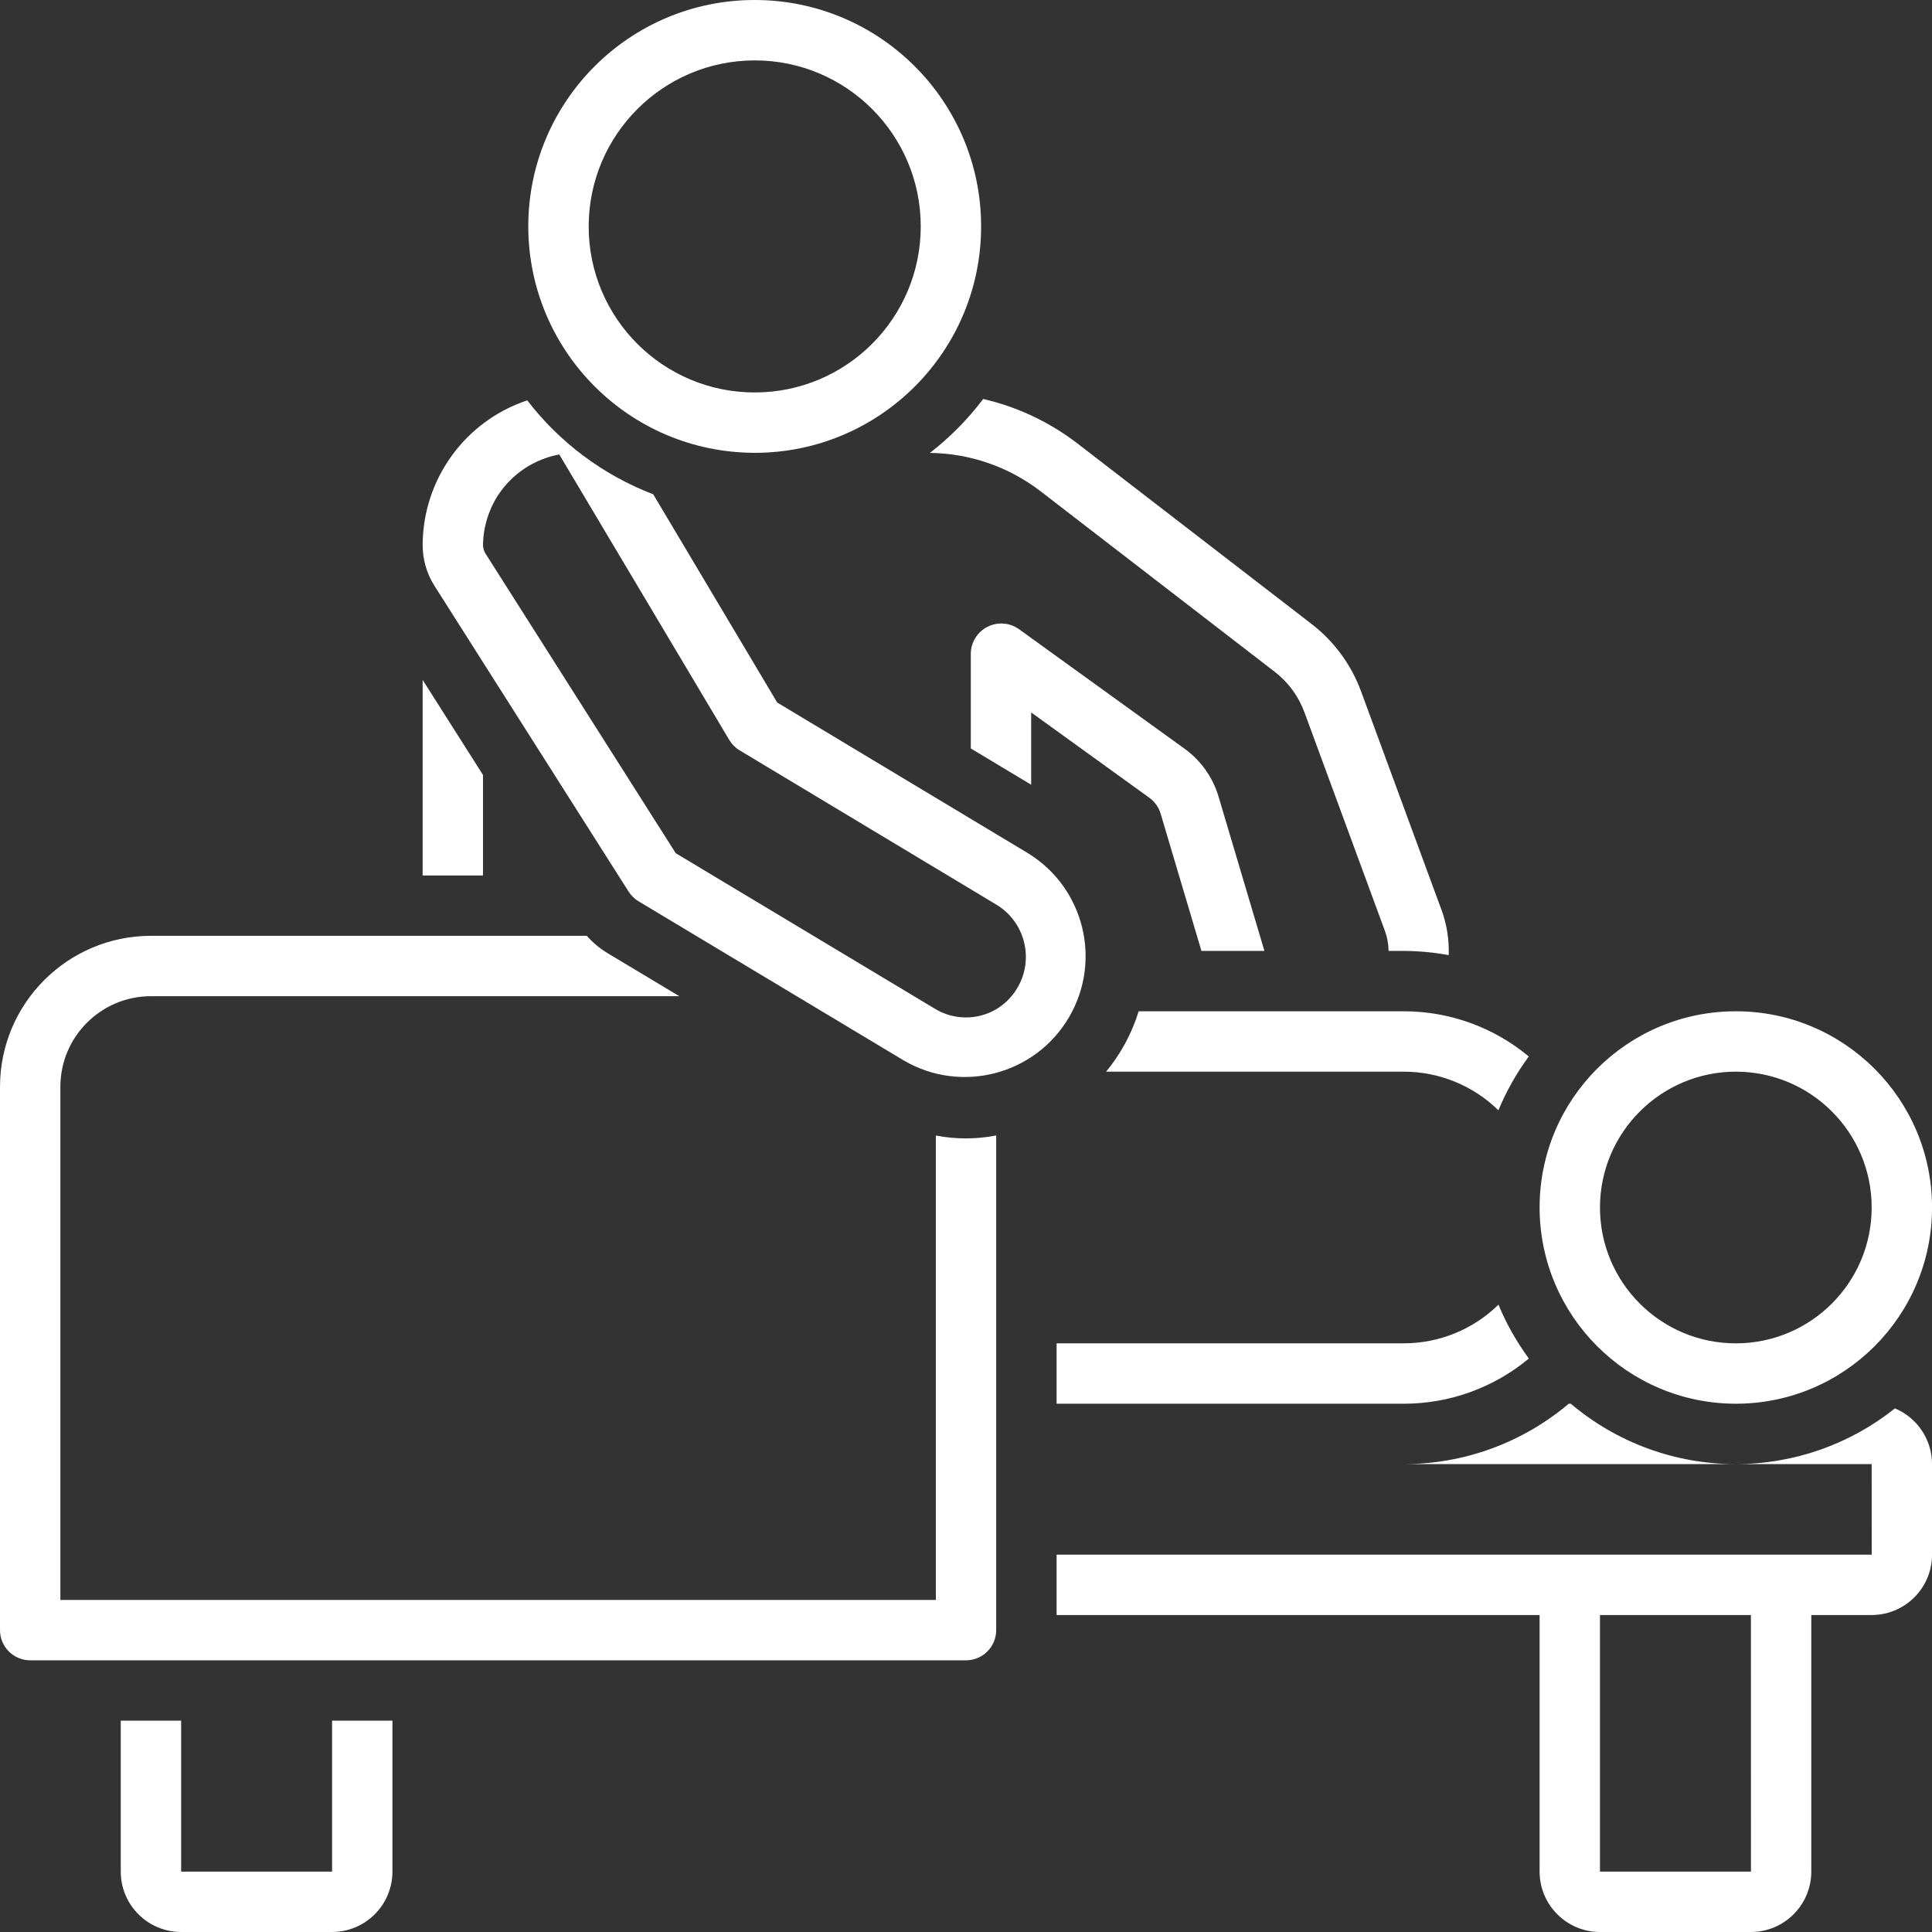
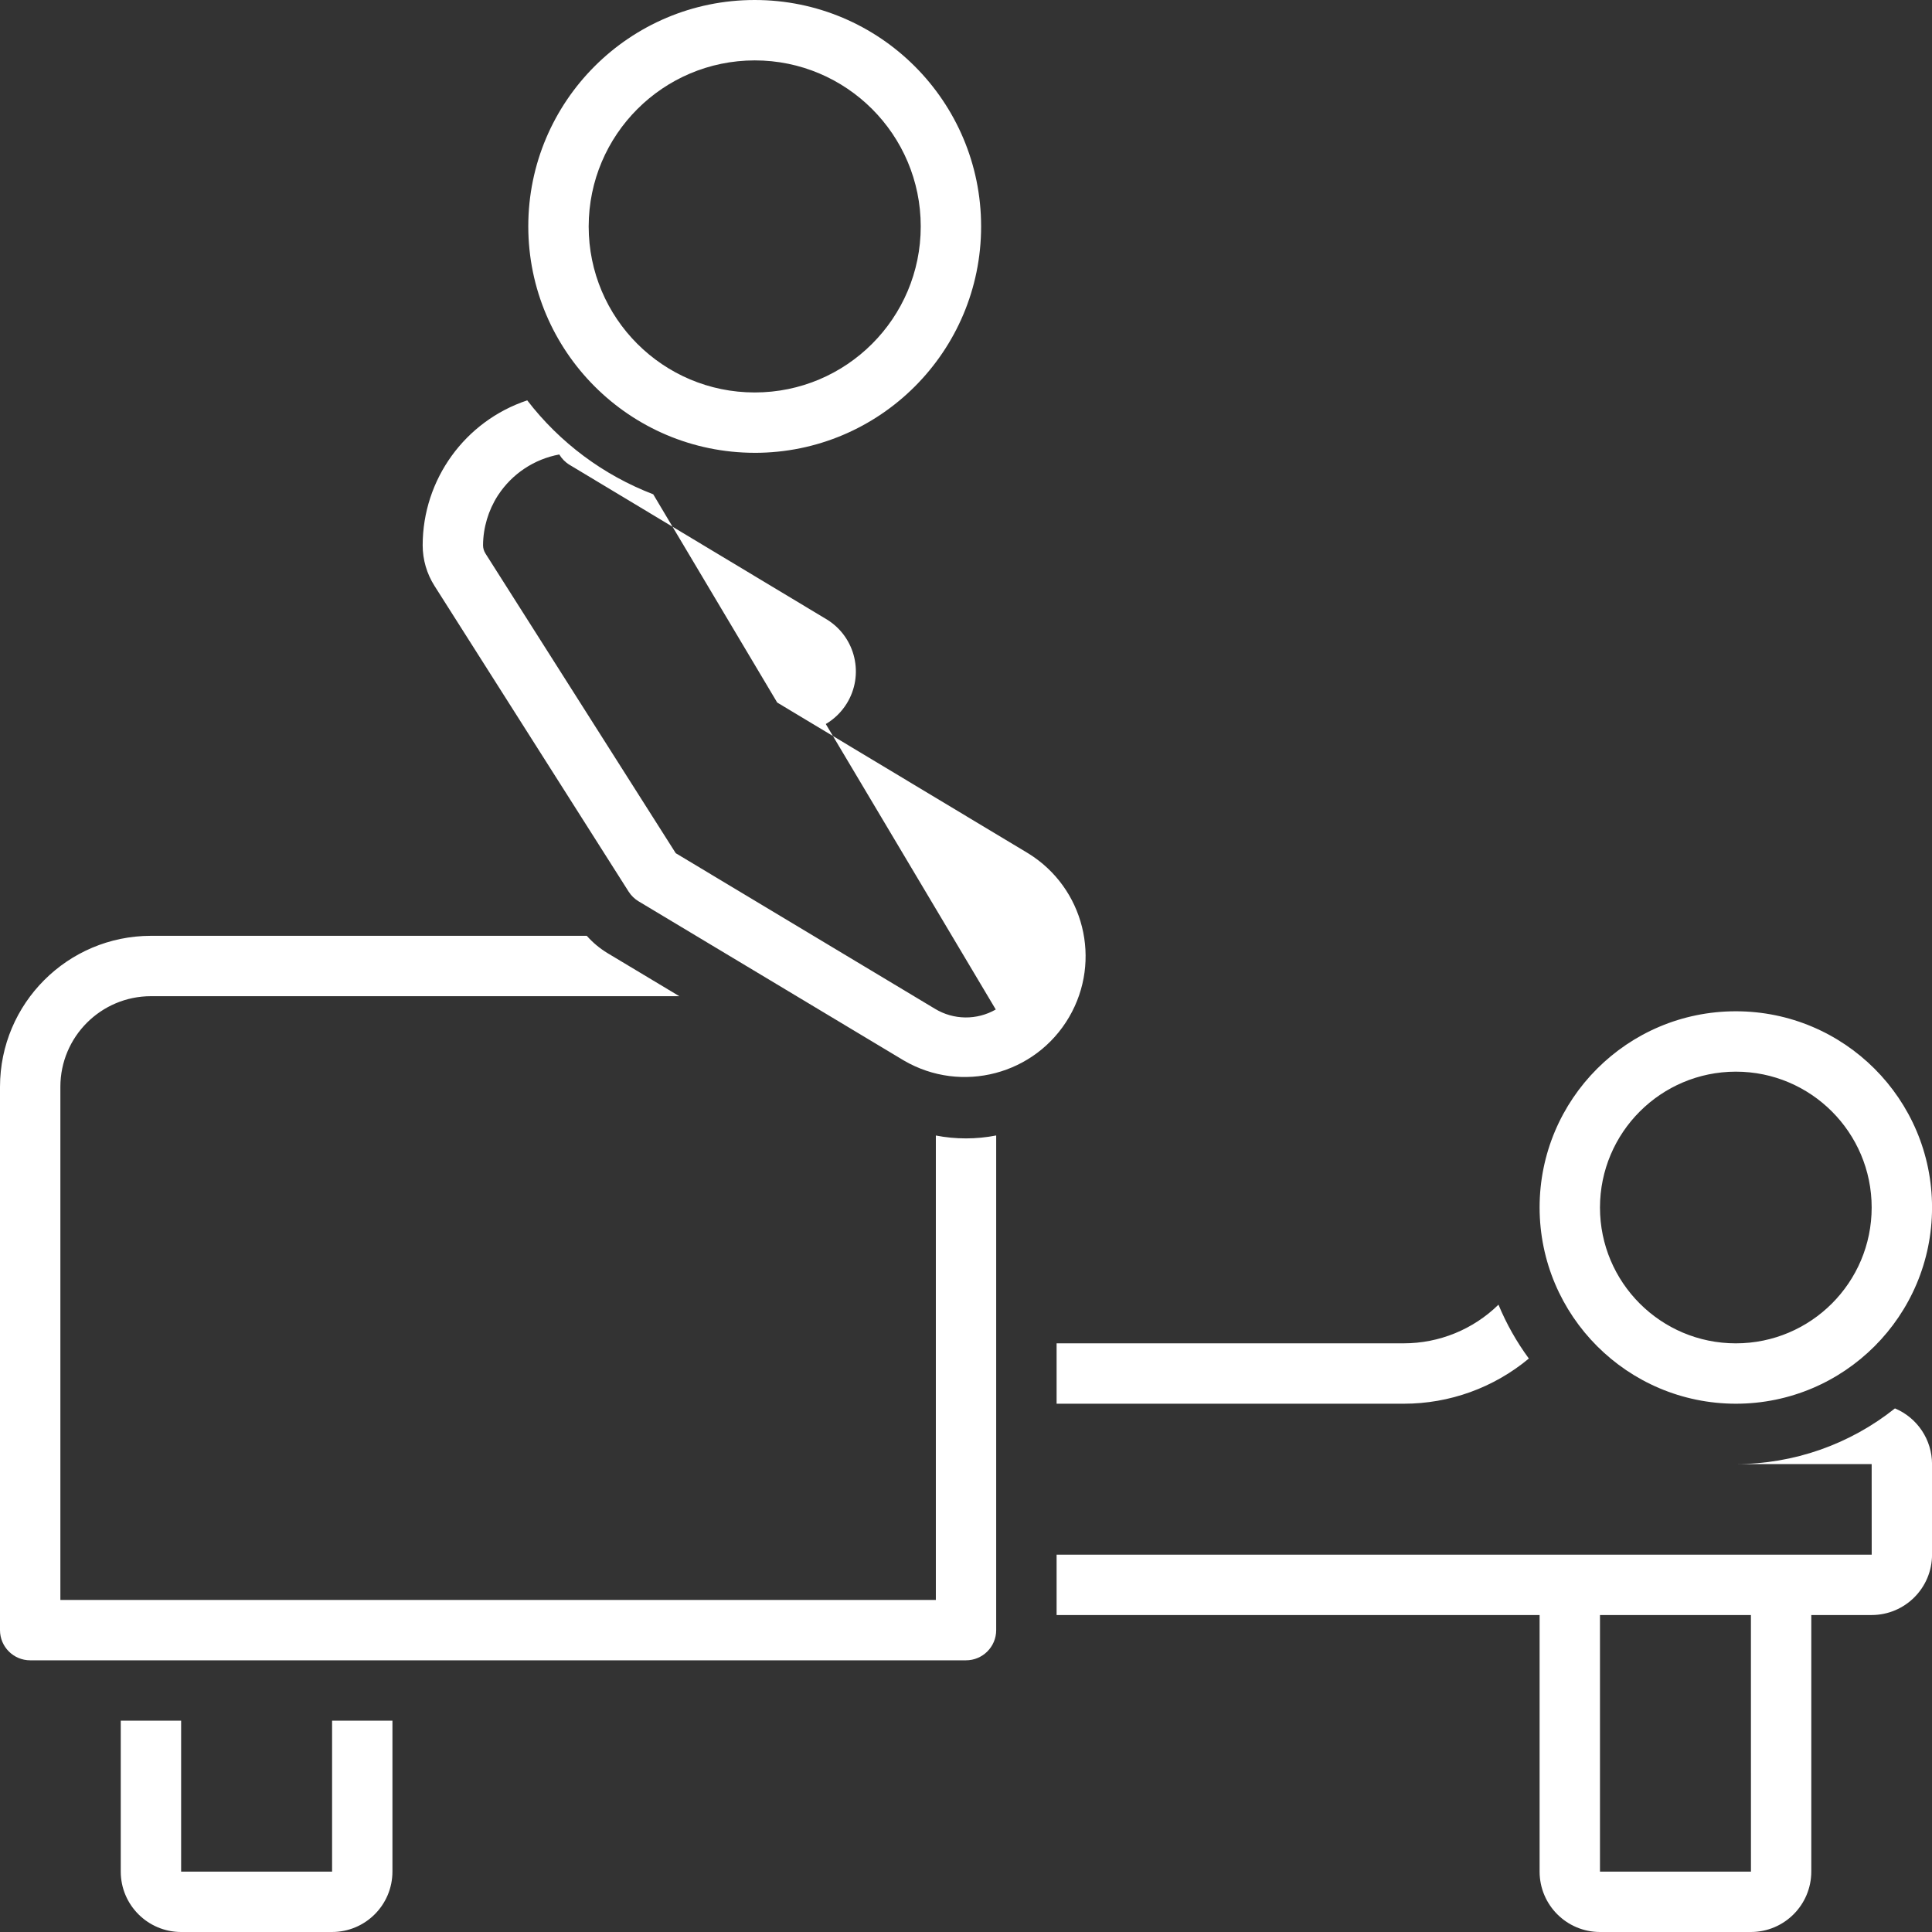
<svg xmlns="http://www.w3.org/2000/svg" id="Layer_2" data-name="Layer 2" viewBox="0 0 995.84 995.84">
  <rect x="0" y="0" width="995.84" height="995.84" fill="#333333" stroke="none" />
  <defs>
    <style>
      .cls-1 {
        fill: #fff;
      }
    </style>
  </defs>
  <g id="Layer_1-2" data-name="Layer 1">
    <g>
-       <path class="cls-1" d="M808.59,723.54c-23.78,20.11-53.91,31.14-85.05,31.12h171.16c-31.14,.02-61.28-11.01-85.05-31.12h-1.06Zm-85.05-202.28h-136.62c-3.51,11.37-9.2,21.94-16.77,31.12h153.38c18.25,0,35.78,7.15,48.82,19.92,4.08-9.85,9.34-19.17,15.66-27.75-18.11-15.07-40.92-23.31-64.48-23.29Zm-125.3-101.87l21.03,70.75h32.47l-23.67-79.61c-2.95-9.88-9.07-18.51-17.42-24.55l-85.59-61.8c-7.13-4.95-16.92-3.18-21.87,3.96-1.77,2.55-2.74,5.56-2.8,8.66v48.98l31.12,18.7v-37.26l60.92,43.99c2.78,2.02,4.83,4.89,5.81,8.18h0Zm-118.9-185.94c20.58,.24,40.53,7.14,56.87,19.66l120.85,93.17c6.96,5.37,12.27,12.6,15.3,20.85l41.48,112.69c1.22,3.31,1.86,6.8,1.89,10.32h7.81c7.78,.04,15.54,.77,23.19,2.17,.28-7.91-.97-15.8-3.69-23.24l-41.48-112.69c-5.06-13.75-13.9-25.8-25.51-34.75l-120.85-93.17c-14.33-10.97-30.84-18.75-48.42-22.81-7.89,10.43-17.12,19.78-27.45,27.8Zm-230.37,166.01l-31.12-49.01v100.8h31.12v-51.78Z" />
-       <path class="cls-1" d="M171.18,964.72H93.36v-77.8h-31.12v77.8c.02,17.18,13.94,31.1,31.12,31.12h77.8c17.18-.02,31.1-13.94,31.12-31.12v-77.8h-31.11v77.8Zm805.56-238.77c-23.3,18.59-52.22,28.71-82.02,28.71h70.02l.02,46.68h-420.14v31.12h248.96v132.26c.02,17.18,13.94,31.1,31.12,31.12h77.8c17.18-.02,31.1-13.94,31.12-31.12v-132.26h31.12c17.18-.02,31.1-13.94,31.12-31.12v-46.68c-.01-12.54-7.55-23.86-19.12-28.71Zm-152.04,238.77v-132.26h77.8l.02,132.26h-77.82Zm-101.14-272.3h-178.94v31.12h178.94c23.56,.02,46.37-8.22,64.48-23.29-6.32-8.59-11.58-17.91-15.66-27.76-13.04,12.77-30.57,19.93-48.82,19.92Zm171.16,31.12c55.86,0,101.14-45.28,101.14-101.14s-45.28-101.14-101.14-101.14-101.14,45.28-101.14,101.14c.06,55.83,45.31,101.08,101.14,101.14Zm0-171.16c38.67,0,70.02,31.35,70.02,70.02s-31.35,70.02-70.02,70.02-70.02-31.35-70.02-70.02c.04-38.65,31.37-69.98,70.02-70.02Zm-412.34,32.91v239.39H31.12v-264.52c.03-25.77,20.91-46.65,46.68-46.68H350.14l-37.02-22.21c-3.98-2.42-7.58-5.42-10.67-8.91H77.8c-42.95,.05-77.75,34.85-77.8,77.8v280.08c0,8.59,6.97,15.56,15.56,15.56H497.92c8.59,0,15.56-6.97,15.56-15.56v-254.97c-10.27,2.01-20.84,2.02-31.12,.02h0Zm47.61-145.43l-129.38-77.74-63.91-107.34c-25.69-9.85-48.17-26.61-64.94-48.42-32.14,10.72-53.84,40.77-53.9,74.66,0,7.42,2.11,14.69,6.09,20.95l100.07,157.61c1.3,2.04,3.06,3.76,5.13,5l136.73,82.05c29.7,17.35,67.83,7.33,85.18-22.37,17.05-29.19,7.7-66.65-21.07-84.4h0Zm-16.73,80.48c-9.75,5.61-21.77,5.46-31.38-.39l-133.57-80.17-98.08-154.47c-.81-1.28-1.25-2.76-1.25-4.28,.07-9.1,2.73-17.99,7.65-25.64l.13-.19c7.21-10.98,18.59-18.55,31.51-20.94l87.62,147.14c1.32,2.2,3.15,4.05,5.35,5.37l132.73,79.77c14.74,9.2,19.23,28.61,10.02,43.35-2.68,4.29-6.36,7.88-10.72,10.45Zm-124.25-286.93c64.45,0,116.7-52.25,116.7-116.7S453.45,0,389,0s-116.7,52.25-116.7,116.7c.07,64.42,52.28,116.63,116.7,116.7Zm0-202.28c47.26,0,85.58,38.32,85.58,85.58s-38.32,85.58-85.58,85.58-85.58-38.32-85.58-85.58c.05-47.24,38.34-85.53,85.58-85.58Z" />
+       <path class="cls-1" d="M171.18,964.72H93.36v-77.8h-31.12v77.8c.02,17.18,13.94,31.1,31.12,31.12h77.8c17.18-.02,31.1-13.94,31.12-31.12v-77.8h-31.11v77.8Zm805.56-238.77c-23.3,18.59-52.22,28.71-82.02,28.71h70.02l.02,46.68h-420.14v31.12h248.96v132.26c.02,17.18,13.94,31.1,31.12,31.12h77.8c17.18-.02,31.1-13.94,31.12-31.12v-132.26h31.12c17.18-.02,31.1-13.94,31.12-31.12v-46.68c-.01-12.54-7.55-23.86-19.12-28.71Zm-152.04,238.77v-132.26h77.8l.02,132.26h-77.82Zm-101.14-272.3h-178.94v31.12h178.94c23.56,.02,46.37-8.22,64.48-23.29-6.32-8.59-11.58-17.91-15.66-27.76-13.04,12.77-30.57,19.93-48.82,19.92Zm171.16,31.12c55.86,0,101.14-45.28,101.14-101.14s-45.28-101.14-101.14-101.14-101.14,45.28-101.14,101.14c.06,55.83,45.31,101.08,101.14,101.14Zm0-171.16c38.67,0,70.02,31.35,70.02,70.02s-31.35,70.02-70.02,70.02-70.02-31.35-70.02-70.02c.04-38.65,31.37-69.98,70.02-70.02Zm-412.34,32.91v239.39H31.12v-264.52c.03-25.77,20.91-46.65,46.68-46.68H350.14l-37.02-22.21c-3.98-2.42-7.58-5.42-10.67-8.91H77.8c-42.95,.05-77.75,34.85-77.8,77.8v280.08c0,8.59,6.97,15.56,15.56,15.56H497.92c8.59,0,15.56-6.97,15.56-15.56v-254.97c-10.27,2.01-20.84,2.02-31.12,.02h0Zm47.61-145.43l-129.38-77.74-63.91-107.34c-25.69-9.85-48.17-26.61-64.94-48.42-32.14,10.72-53.84,40.77-53.9,74.66,0,7.42,2.11,14.69,6.09,20.95l100.07,157.61c1.3,2.04,3.06,3.76,5.13,5l136.73,82.05c29.7,17.35,67.83,7.33,85.18-22.37,17.05-29.19,7.7-66.65-21.07-84.4h0Zm-16.73,80.48c-9.75,5.61-21.77,5.46-31.38-.39l-133.57-80.17-98.08-154.47c-.81-1.28-1.25-2.76-1.25-4.28,.07-9.1,2.73-17.99,7.65-25.64l.13-.19c7.21-10.98,18.59-18.55,31.51-20.94c1.32,2.2,3.15,4.05,5.35,5.37l132.73,79.77c14.74,9.2,19.23,28.61,10.02,43.35-2.68,4.29-6.36,7.88-10.72,10.45Zm-124.25-286.93c64.45,0,116.7-52.25,116.7-116.7S453.45,0,389,0s-116.7,52.25-116.7,116.7c.07,64.42,52.28,116.63,116.7,116.7Zm0-202.28c47.26,0,85.58,38.32,85.58,85.58s-38.32,85.58-85.58,85.58-85.58-38.32-85.58-85.58c.05-47.24,38.34-85.53,85.58-85.58Z" />
    </g>
  </g>
</svg>